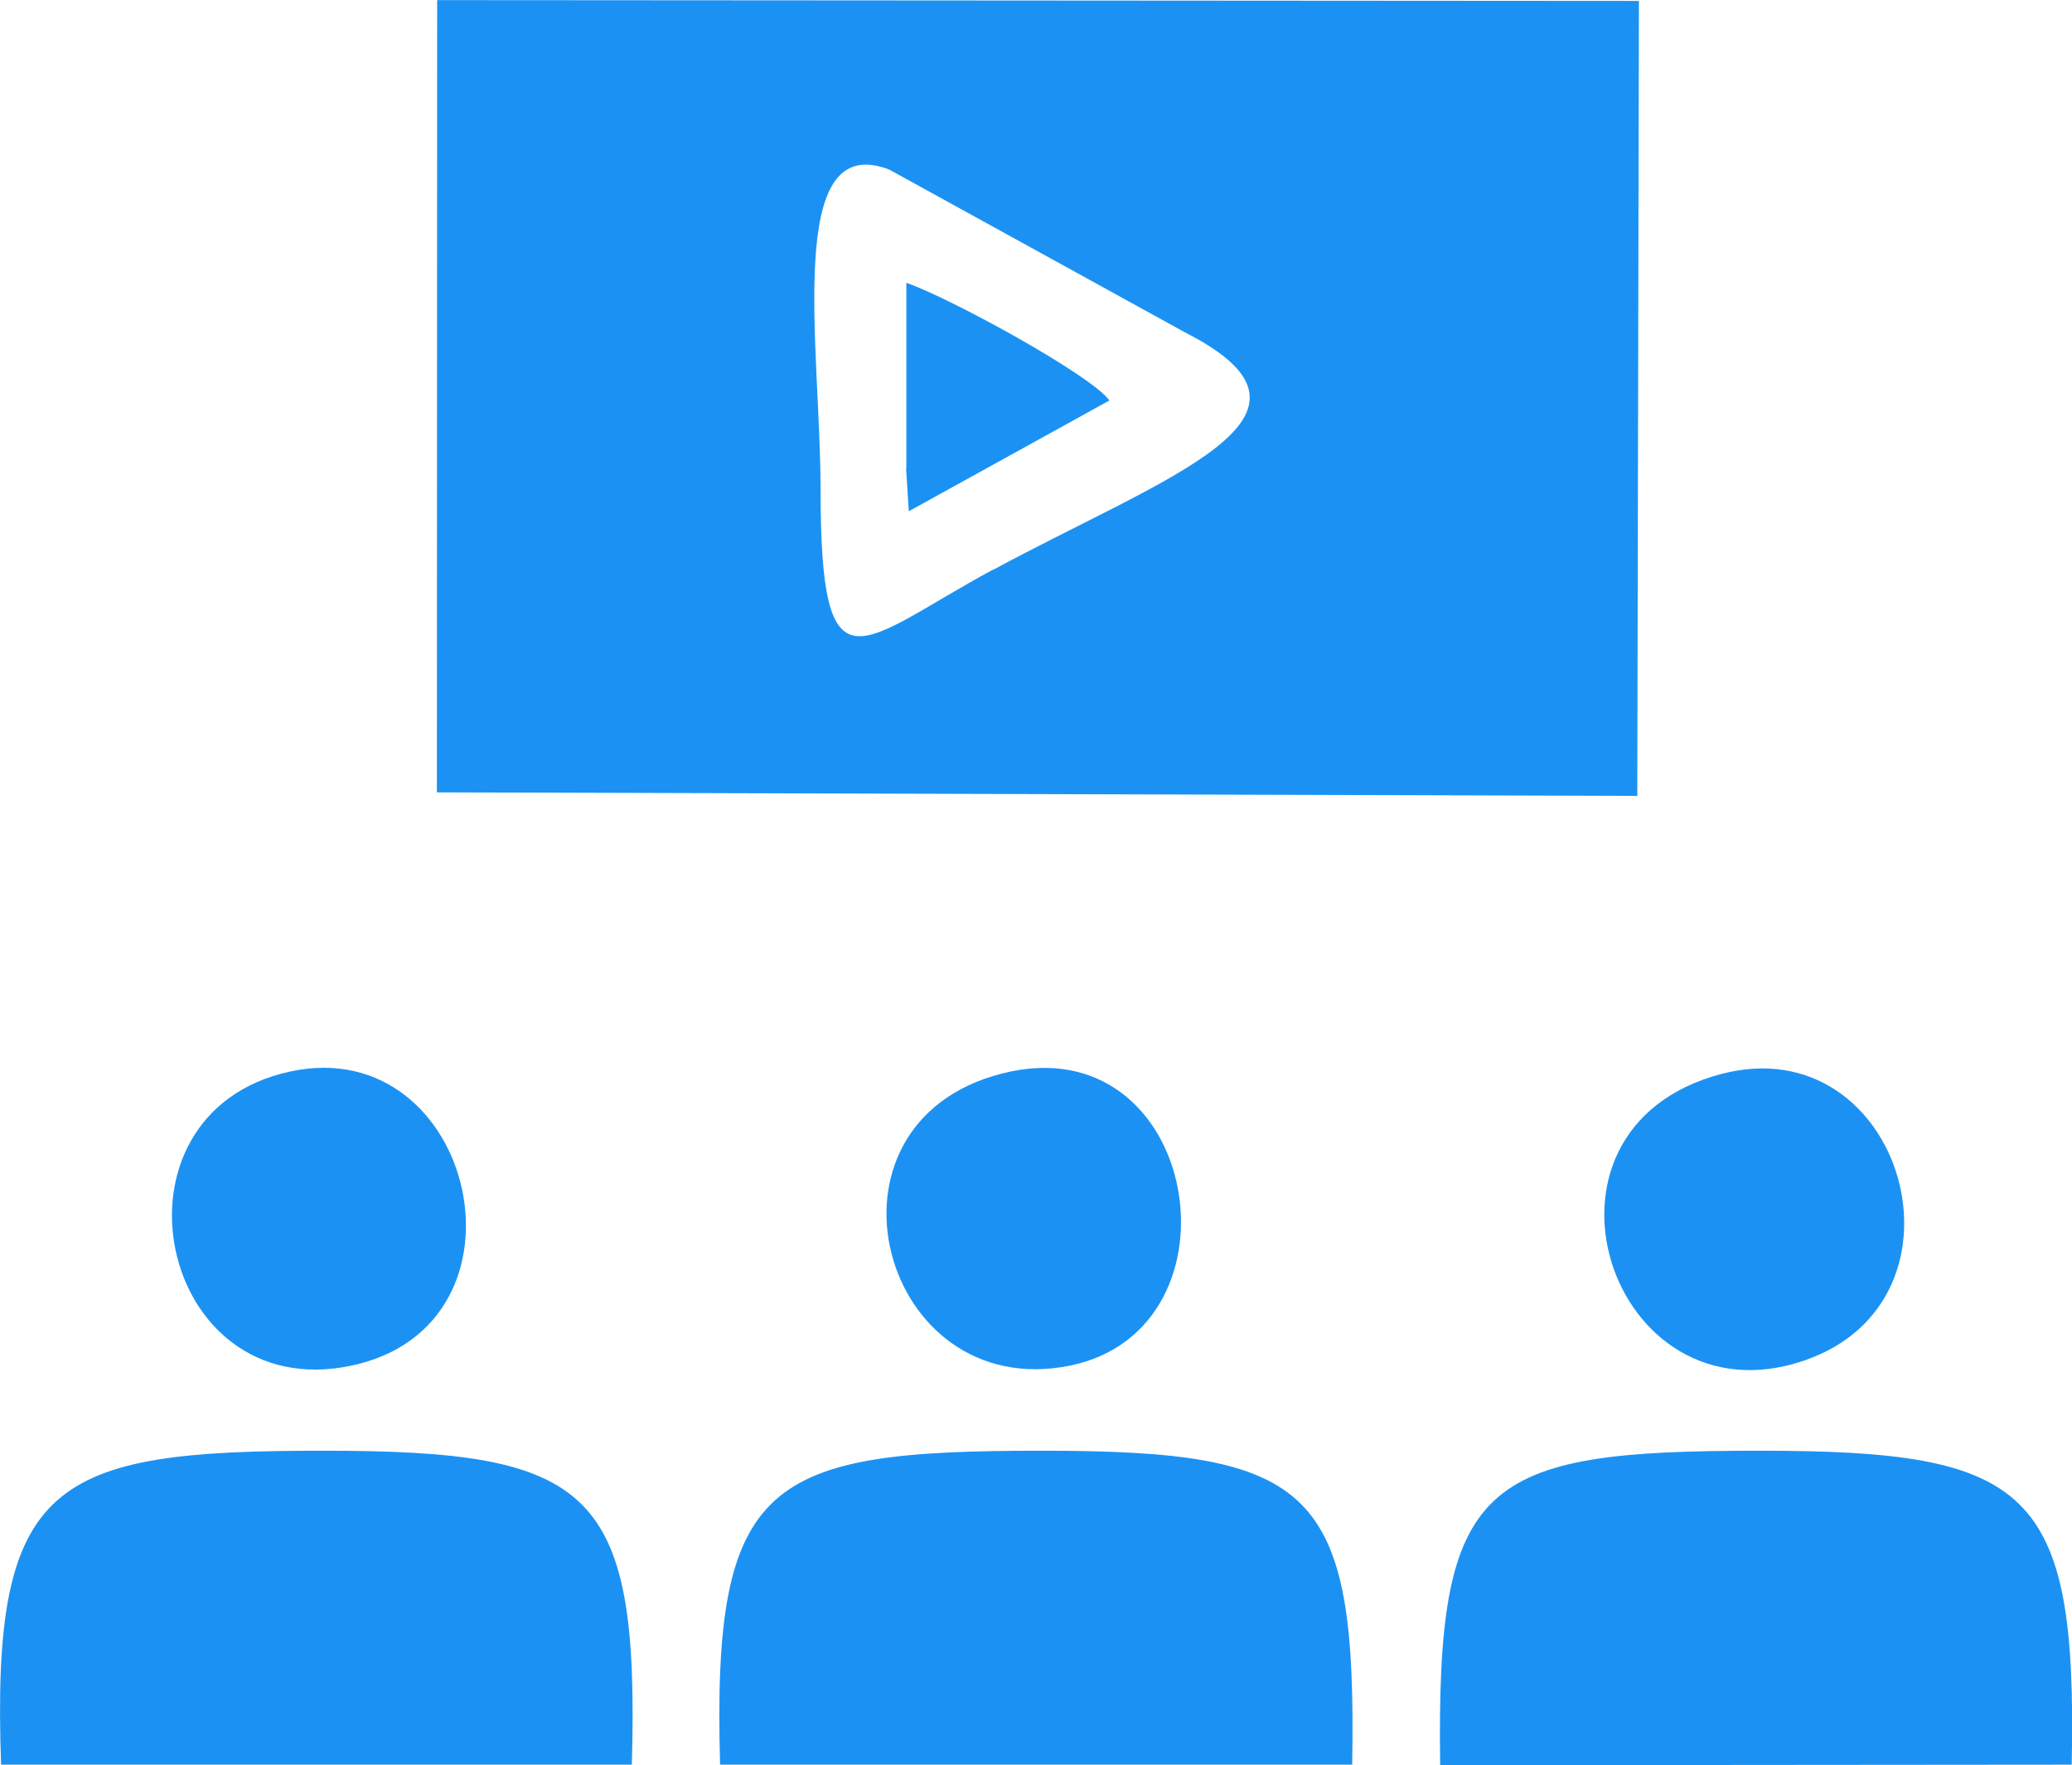
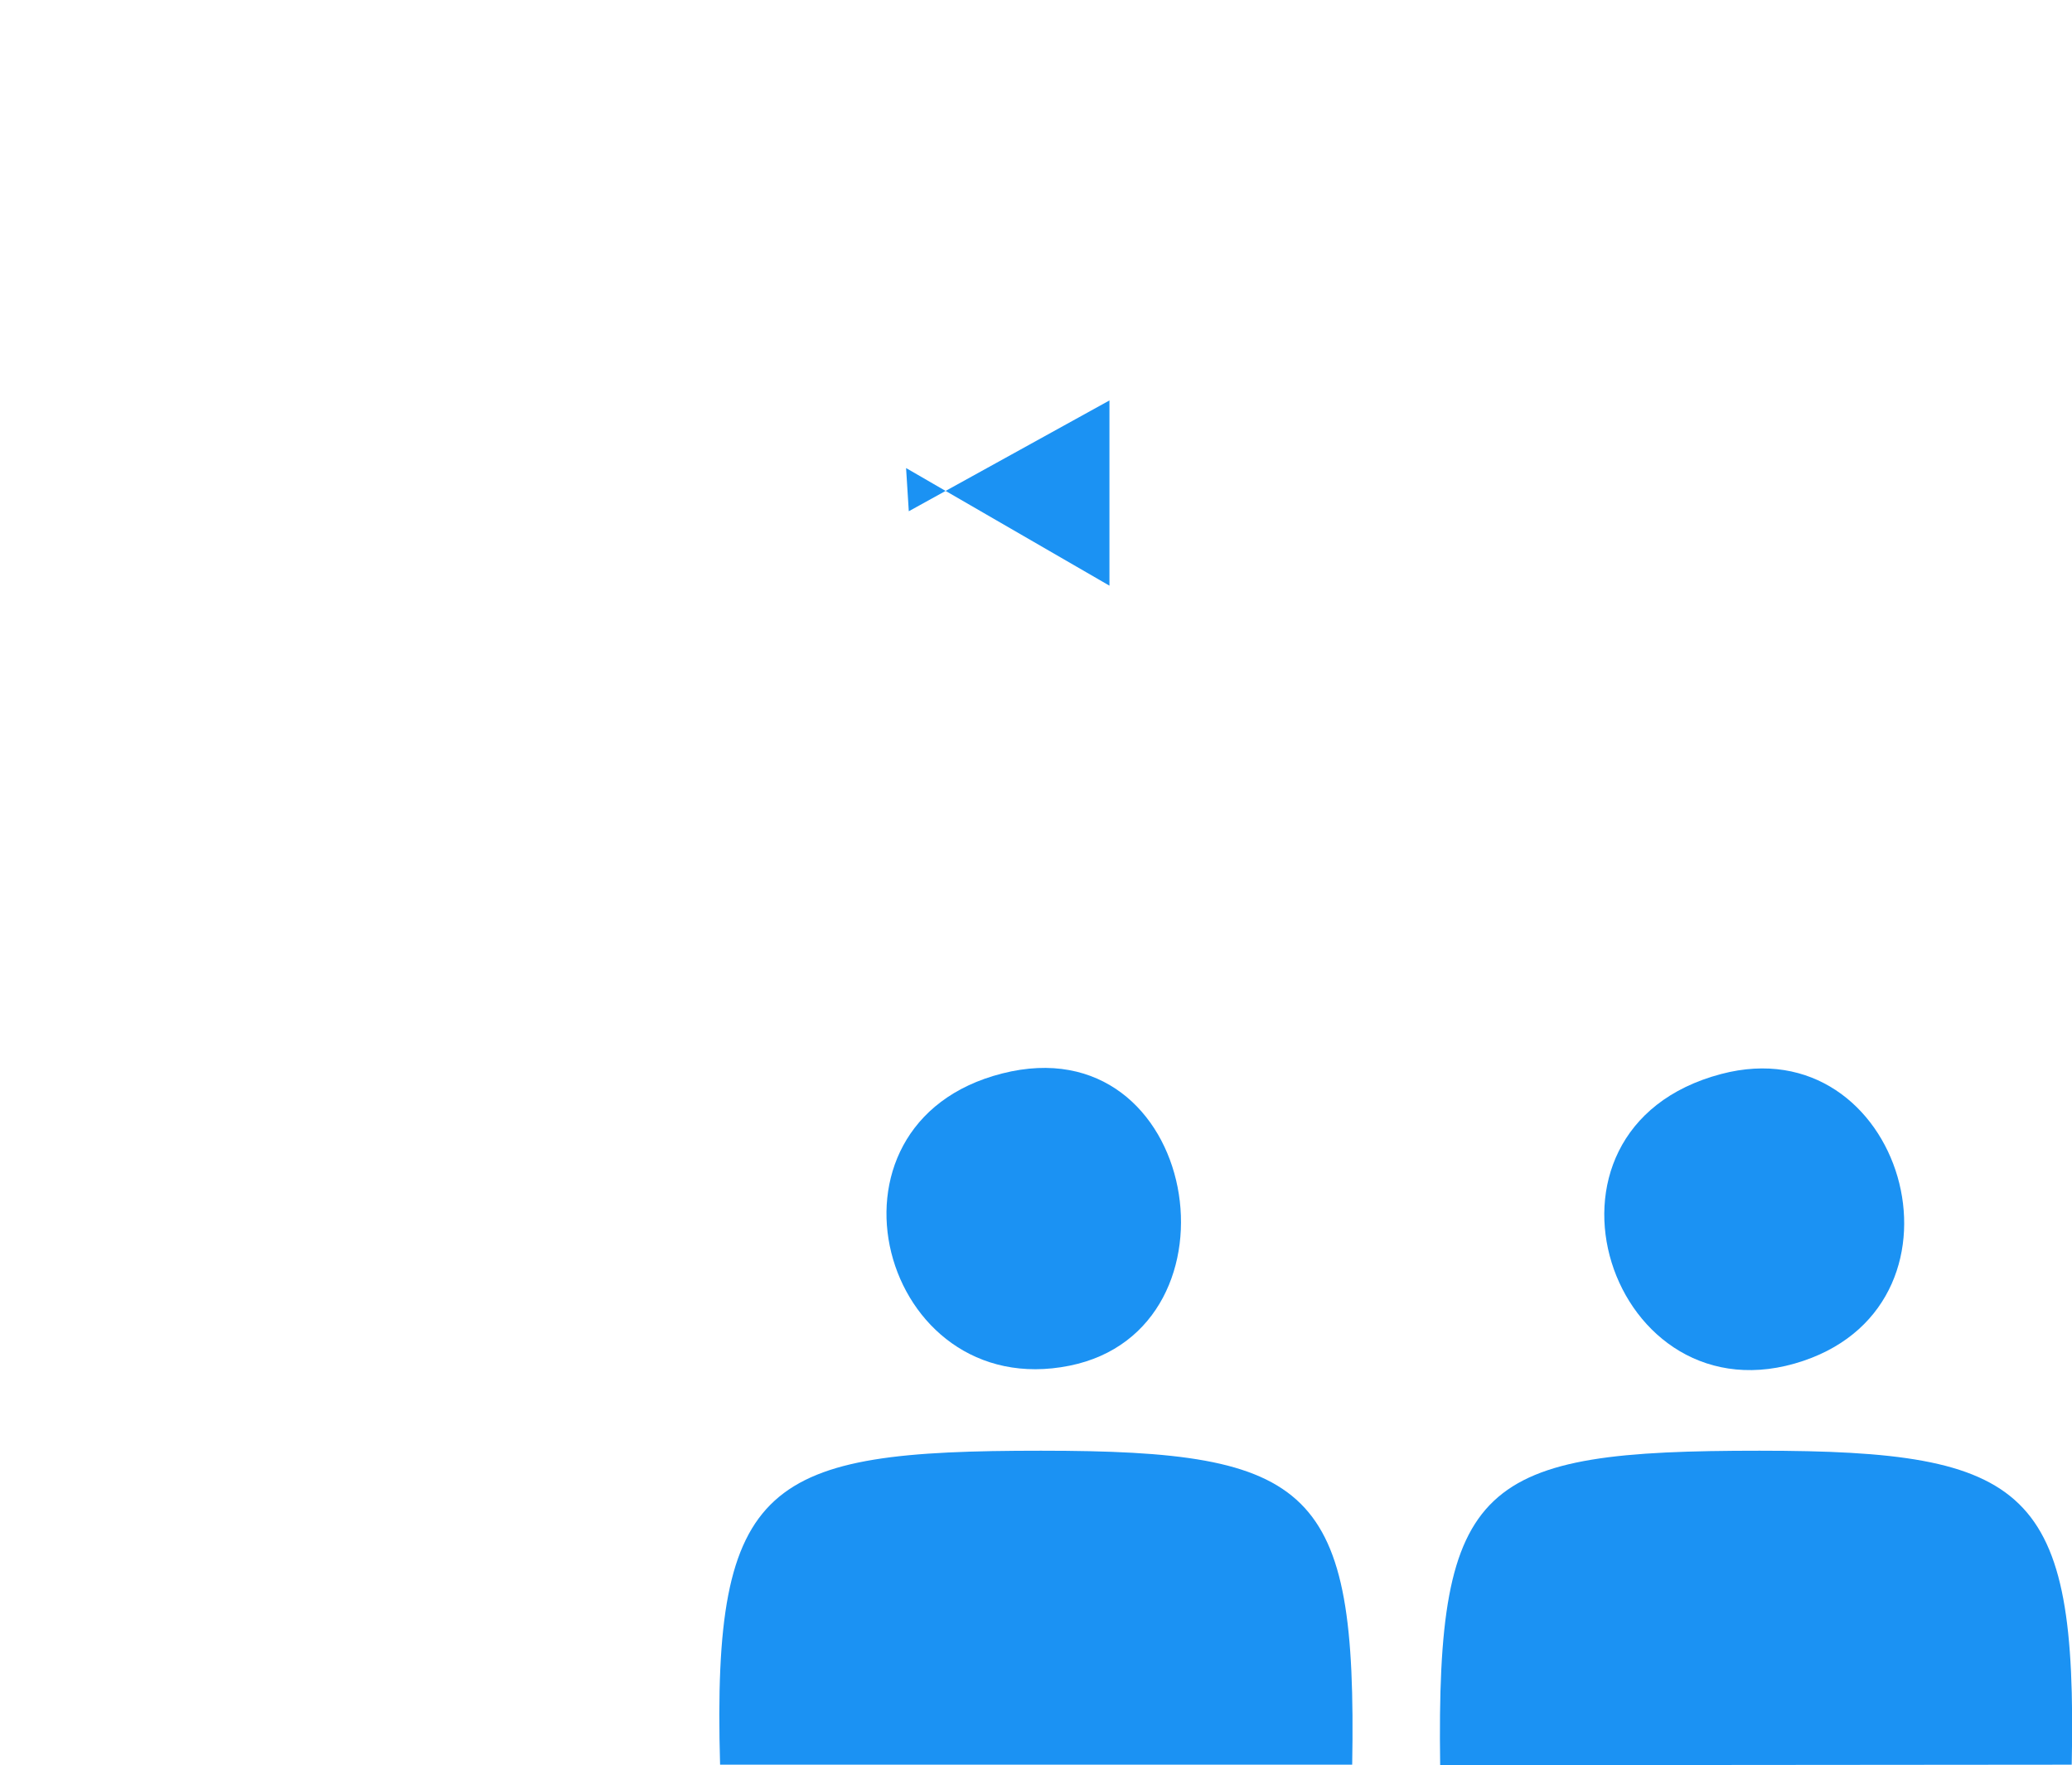
<svg xmlns="http://www.w3.org/2000/svg" xml:space="preserve" width="44.873mm" height="38.215mm" version="1.1" style="shape-rendering:geometricPrecision; text-rendering:geometricPrecision; image-rendering:optimizeQuality; fill-rule:evenodd; clip-rule:evenodd" viewBox="0 0 76.31 64.98">
  <defs>
    <style type="text/css">
   
    .fil0 {fill:#1B92F3}
   
  </style>
  </defs>
  <g id="Layer_x0020_1">
-     <path class="fil0" d="M33.37 17.23l0.1 1.59 7.39 -4.08c-0.68,-0.94 -5.9,-3.79 -7.48,-4.33l-0 6.82z" />
-     <path class="fil0" d="M36.57 20.97c-4.94,2.67 -6.35,4.85 -6.35,-3 0,-5.14 -1.36,-13.23 2.53,-11.73l10.94 6.02c6.01,3.08 -0.74,5.27 -7.12,8.72zm23.78 -20.94l-44.25 -0.03 -0.01 29.17 44.21 0.13 0.06 -29.27z" />
+     <path class="fil0" d="M33.37 17.23l0.1 1.59 7.39 -4.08l-0 6.82z" />
    <path class="fil0" d="M36.91 39.52c-7.24,1.84 -4.48,12.16 2.48,10.76 6.65,-1.34 4.79,-12.61 -2.48,-10.76z" />
    <path class="fil0" d="M63.39 39.54c-7.7,2.03 -4.07,12.96 3.03,10.56 6.6,-2.23 3.65,-12.32 -3.03,-10.56z" />
    <path class="fil0" d="M64.8 53.41c-10.26,0 -11.91,1.07 -11.76,11.58l23.26 -0.02c0.21,-10.19 -1.56,-11.56 -11.5,-11.56z" />
    <path class="fil0" d="M49.8 64.97c0.18,-10.23 -1.44,-11.56 -11.46,-11.56 -10.1,0 -12.12,1.05 -11.82,11.56l23.28 -0z" />
-     <path class="fil0" d="M23.27 64.97c0.29,-10.2 -1.48,-11.56 -11.38,-11.56 -9.96,0 -12.23,1.07 -11.85,11.56l23.23 -0z" />
-     <path class="fil0" d="M12.93 50.28c7.07,-1.48 4.56,-12.31 -2.25,-10.83 -7.1,1.54 -4.9,12.33 2.25,10.83z" />
  </g>
</svg>